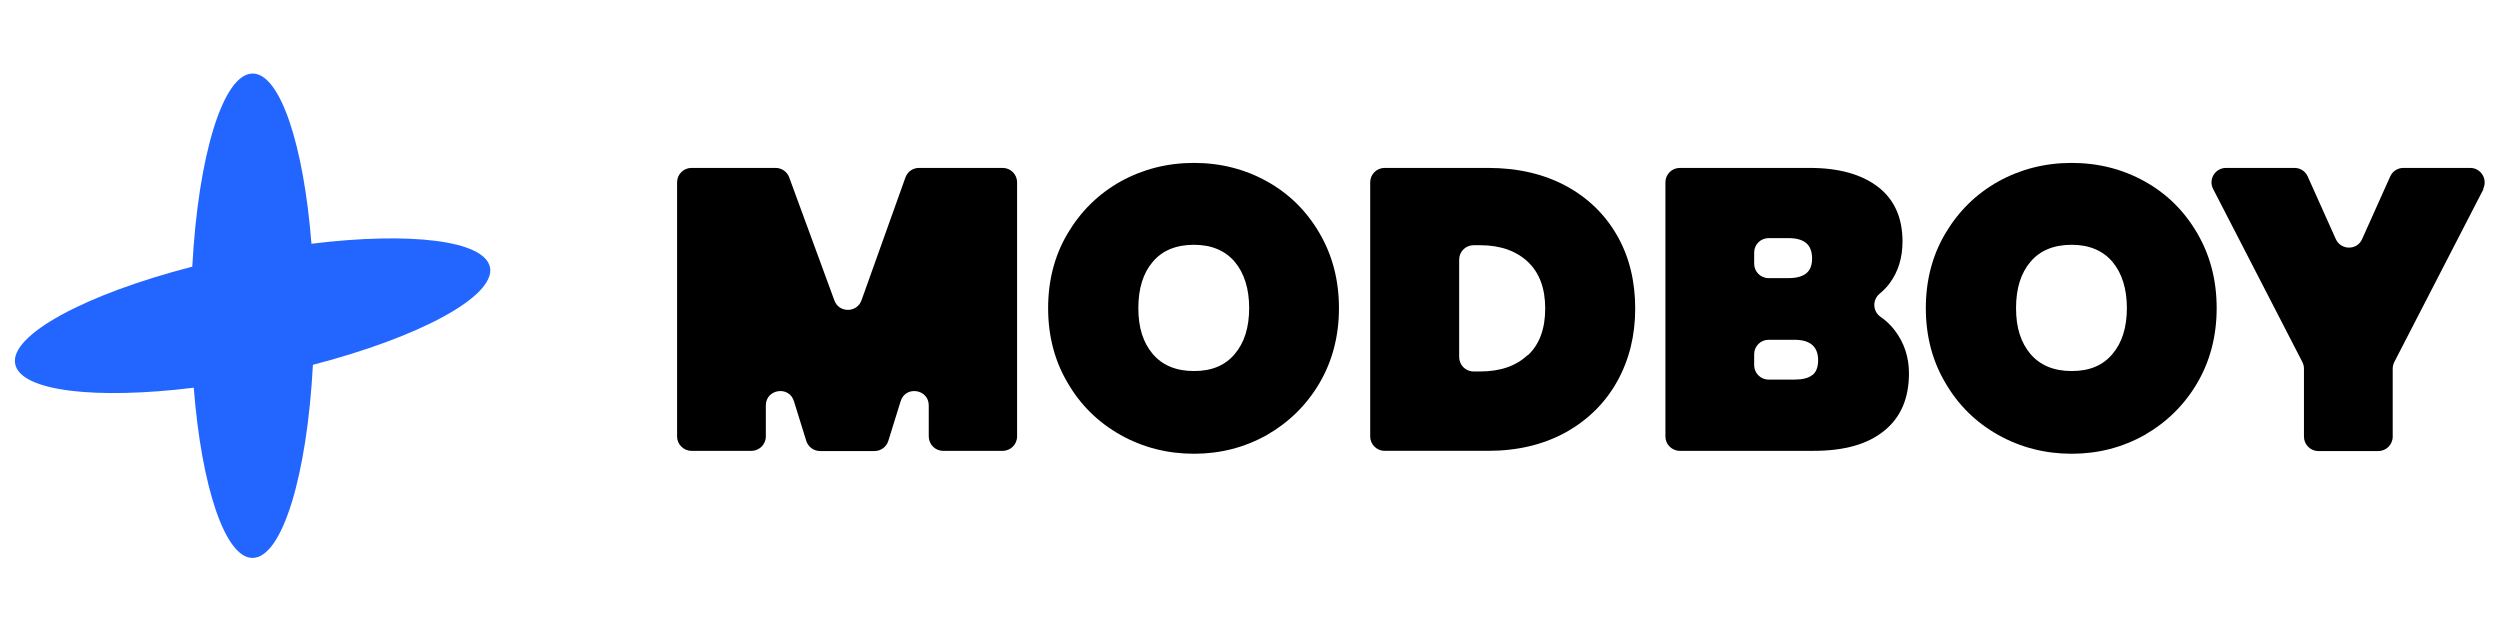
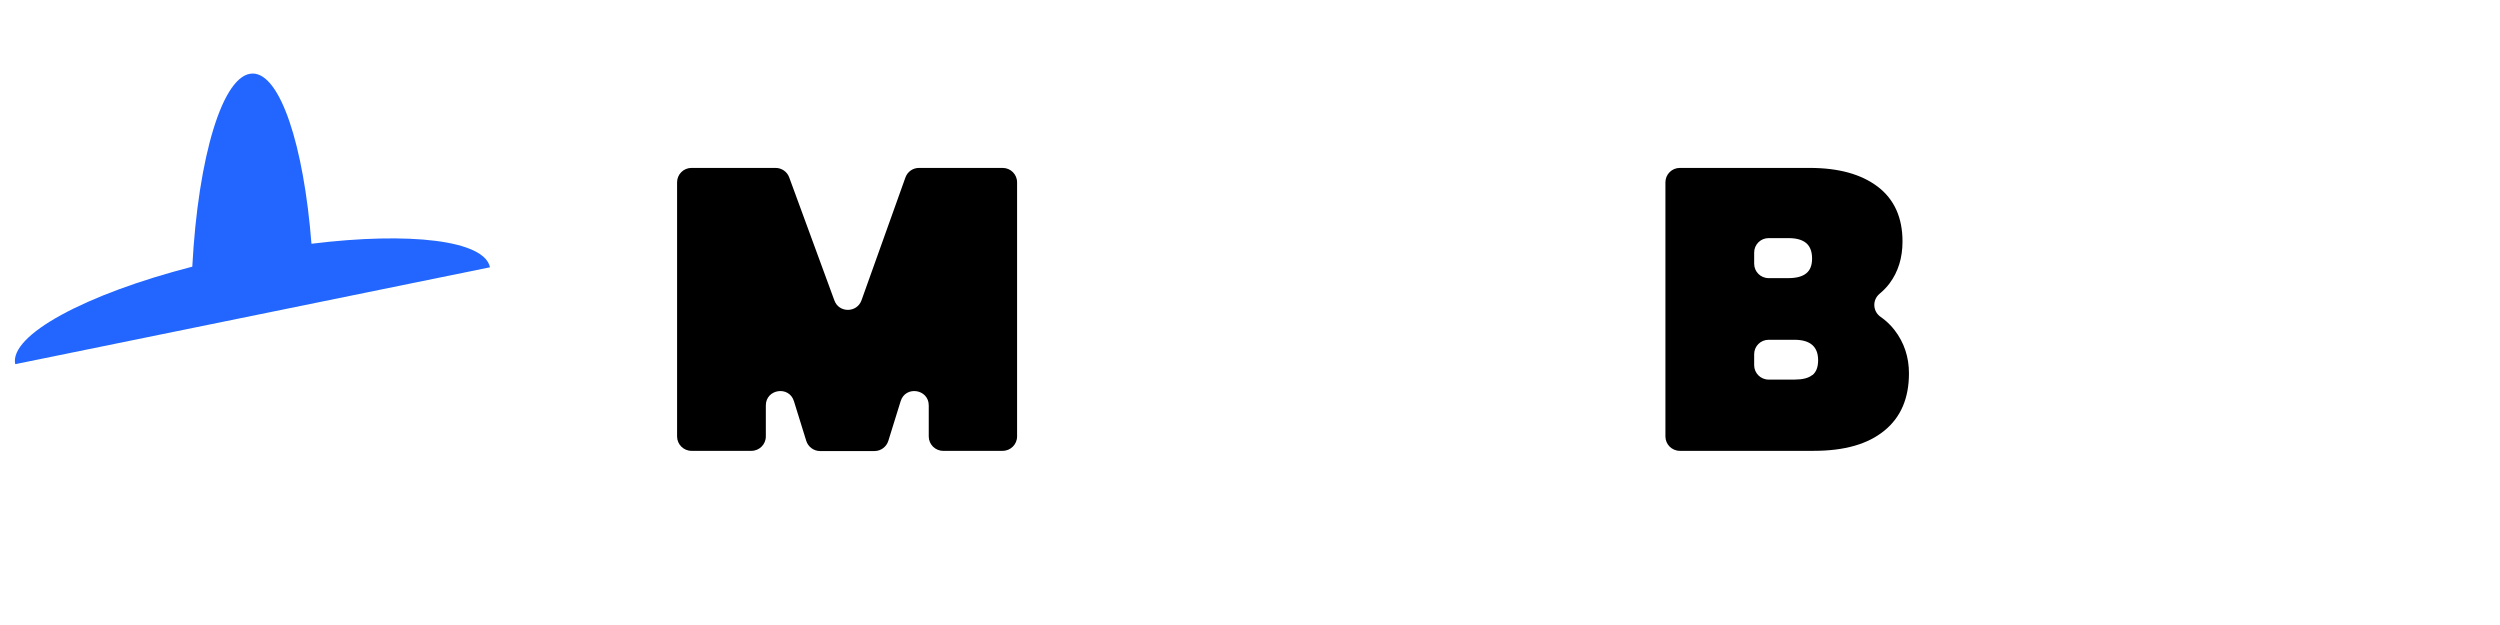
<svg xmlns="http://www.w3.org/2000/svg" id="Capa_1" version="1.1" viewBox="0 0 120 30">
  <defs>
    <style>
      .st0 {
        fill: #26f;
      }
    </style>
  </defs>
  <g>
    <path d="M48.82,8.75v12.2c0,.38-.31.69-.69.69h-2.86c-.38,0-.69-.31-.69-.69v-1.49c0-.79-1.12-.96-1.35-.2l-.59,1.9c-.09.29-.36.49-.66.49h-2.62c-.3,0-.57-.2-.66-.49l-.59-1.9c-.23-.76-1.35-.59-1.35.2v1.49c0,.38-.31.69-.69.69h-2.88c-.38,0-.69-.31-.69-.69v-12.2c0-.38.31-.69.69-.69h4.04c.29,0,.55.18.65.45l2.17,5.91c.22.61,1.08.6,1.3,0l2.11-5.9c.1-.28.36-.46.65-.46h4.02c.38,0,.69.31.69.69Z" />
-     <path d="M53.79,20.88c-1.07-.6-1.92-1.43-2.54-2.5-.63-1.06-.94-2.26-.94-3.59s.31-2.53.94-3.59c.63-1.06,1.47-1.89,2.54-2.49,1.07-.59,2.24-.89,3.52-.89s2.45.3,3.51.89c1.06.59,1.9,1.42,2.52,2.49.62,1.06.93,2.26.93,3.59s-.31,2.53-.93,3.59c-.62,1.06-1.47,1.89-2.53,2.5-1.07.6-2.24.9-3.5.9s-2.45-.3-3.52-.9ZM59.27,16.99c.46-.54.69-1.28.69-2.2s-.23-1.67-.69-2.22c-.46-.54-1.11-.82-1.96-.82s-1.52.27-1.98.82c-.46.54-.69,1.28-.69,2.22s.23,1.65.69,2.2c.46.54,1.12.82,1.98.82s1.5-.27,1.96-.82Z" />
-     <path d="M75.16,8.92c1.07.58,1.89,1.38,2.47,2.4.58,1.02.86,2.19.86,3.49s-.29,2.46-.86,3.49c-.58,1.04-1.4,1.85-2.47,2.45-1.07.59-2.31.89-3.73.89h-4.97c-.38,0-.69-.31-.69-.69v-12.2c0-.38.31-.69.69-.69h4.97c1.42,0,2.66.29,3.73.86ZM73.33,17.06c.56-.52.84-1.27.84-2.25s-.28-1.72-.84-2.25c-.56-.52-1.32-.79-2.28-.79h-.32c-.38,0-.69.31-.69.69v4.68c0,.38.31.69.69.69h.32c.96,0,1.72-.26,2.28-.79Z" />
    <path d="M90.95,15.86c.45.59.68,1.28.68,2.06,0,1.19-.39,2.11-1.18,2.75-.79.65-1.92.97-3.39.97h-6.43c-.38,0-.69-.31-.69-.69v-12.2c0-.38.31-.69.69-.69h6.24c1.38,0,2.47.3,3.26.9.79.6,1.19,1.48,1.19,2.63,0,.79-.21,1.46-.62,2.01-.14.19-.31.36-.48.5-.36.3-.33.85.05,1.11.26.18.49.4.68.65ZM84.2,12.66c0,.38.31.69.69.69h.96c.38,0,.67-.08.85-.23.19-.15.28-.39.28-.71s-.09-.58-.28-.74c-.19-.16-.47-.24-.85-.24h-.96c-.38,0-.69.31-.69.69v.53ZM86.99,18.01c.19-.15.28-.39.28-.72,0-.65-.38-.98-1.13-.98h-1.25c-.38,0-.69.31-.69.69v.53c0,.38.31.69.69.69h1.25c.38,0,.67-.07.85-.22Z" />
-     <path d="M95.92,20.88c-1.07-.6-1.92-1.43-2.54-2.5-.63-1.06-.94-2.26-.94-3.59s.31-2.53.94-3.59c.63-1.06,1.47-1.89,2.54-2.49,1.07-.59,2.24-.89,3.52-.89s2.45.3,3.51.89c1.06.59,1.9,1.42,2.52,2.49.62,1.06.93,2.26.93,3.59s-.31,2.53-.93,3.59c-.62,1.06-1.47,1.89-2.53,2.5-1.07.6-2.24.9-3.5.9s-2.45-.3-3.52-.9ZM101.4,16.99c.46-.54.69-1.28.69-2.2s-.23-1.67-.69-2.22c-.46-.54-1.11-.82-1.96-.82s-1.52.27-1.98.82c-.46.54-.69,1.28-.69,2.22s.23,1.65.69,2.2c.46.54,1.12.82,1.98.82s1.5-.27,1.96-.82Z" />
-     <path d="M119.21,9.07l-4.28,8.3c-.05.1-.08.21-.08.32v3.27c0,.38-.31.69-.69.69h-2.88c-.38,0-.69-.31-.69-.69v-3.27c0-.11-.03-.22-.08-.32l-4.28-8.3c-.24-.46.1-1.01.62-1.01h3.29c.27,0,.52.16.63.41l1.35,3.01c.25.54,1.02.54,1.26,0l1.35-3.01c.11-.25.36-.41.63-.41h3.21c.52,0,.85.55.62,1.01Z" />
  </g>
-   <path class="st0" d="M23.52,12.83c-.27-1.3-3.86-1.71-8.57-1.13-.37-4.73-1.5-8.17-2.82-8.17-1.43,0-2.62,3.98-2.9,9.27C4.1,14.12.44,16.09.73,17.48c.27,1.3,3.86,1.71,8.57,1.13.37,4.73,1.5,8.17,2.82,8.17,1.43,0,2.62-3.98,2.9-9.27,5.13-1.33,8.78-3.29,8.5-4.69Z" />
+   <path class="st0" d="M23.52,12.83c-.27-1.3-3.86-1.71-8.57-1.13-.37-4.73-1.5-8.17-2.82-8.17-1.43,0-2.62,3.98-2.9,9.27C4.1,14.12.44,16.09.73,17.48Z" />
</svg>